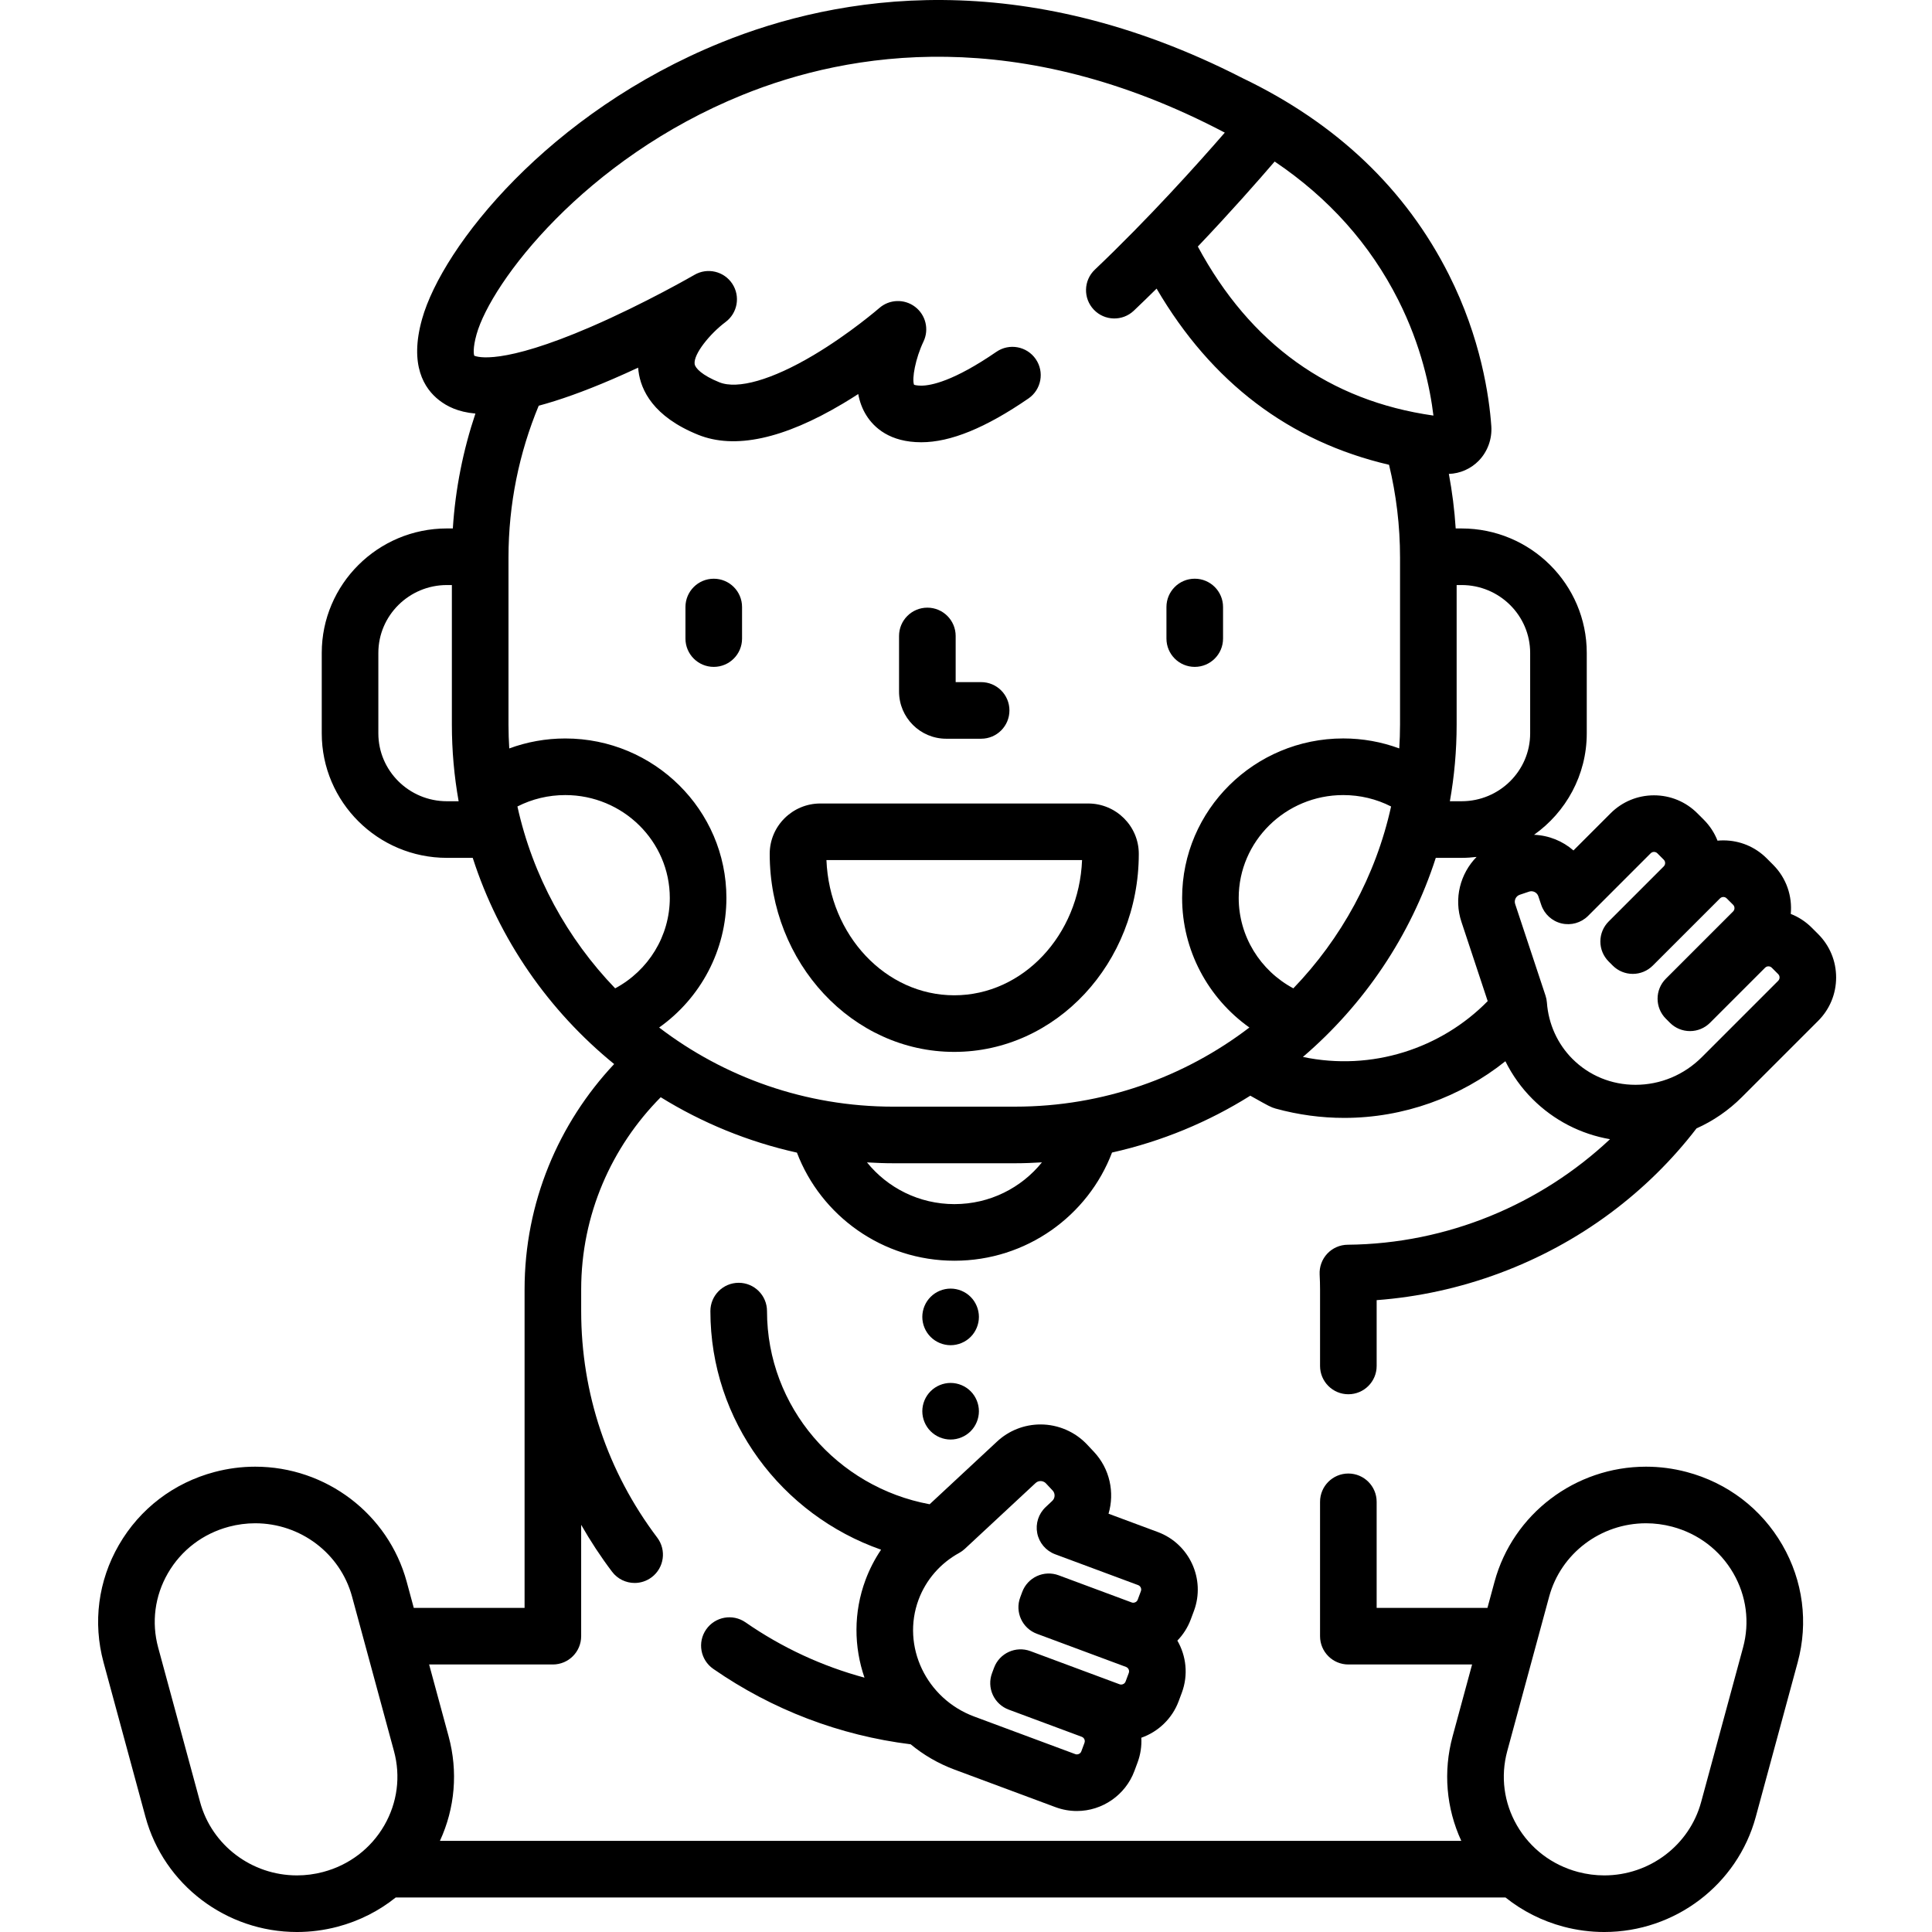
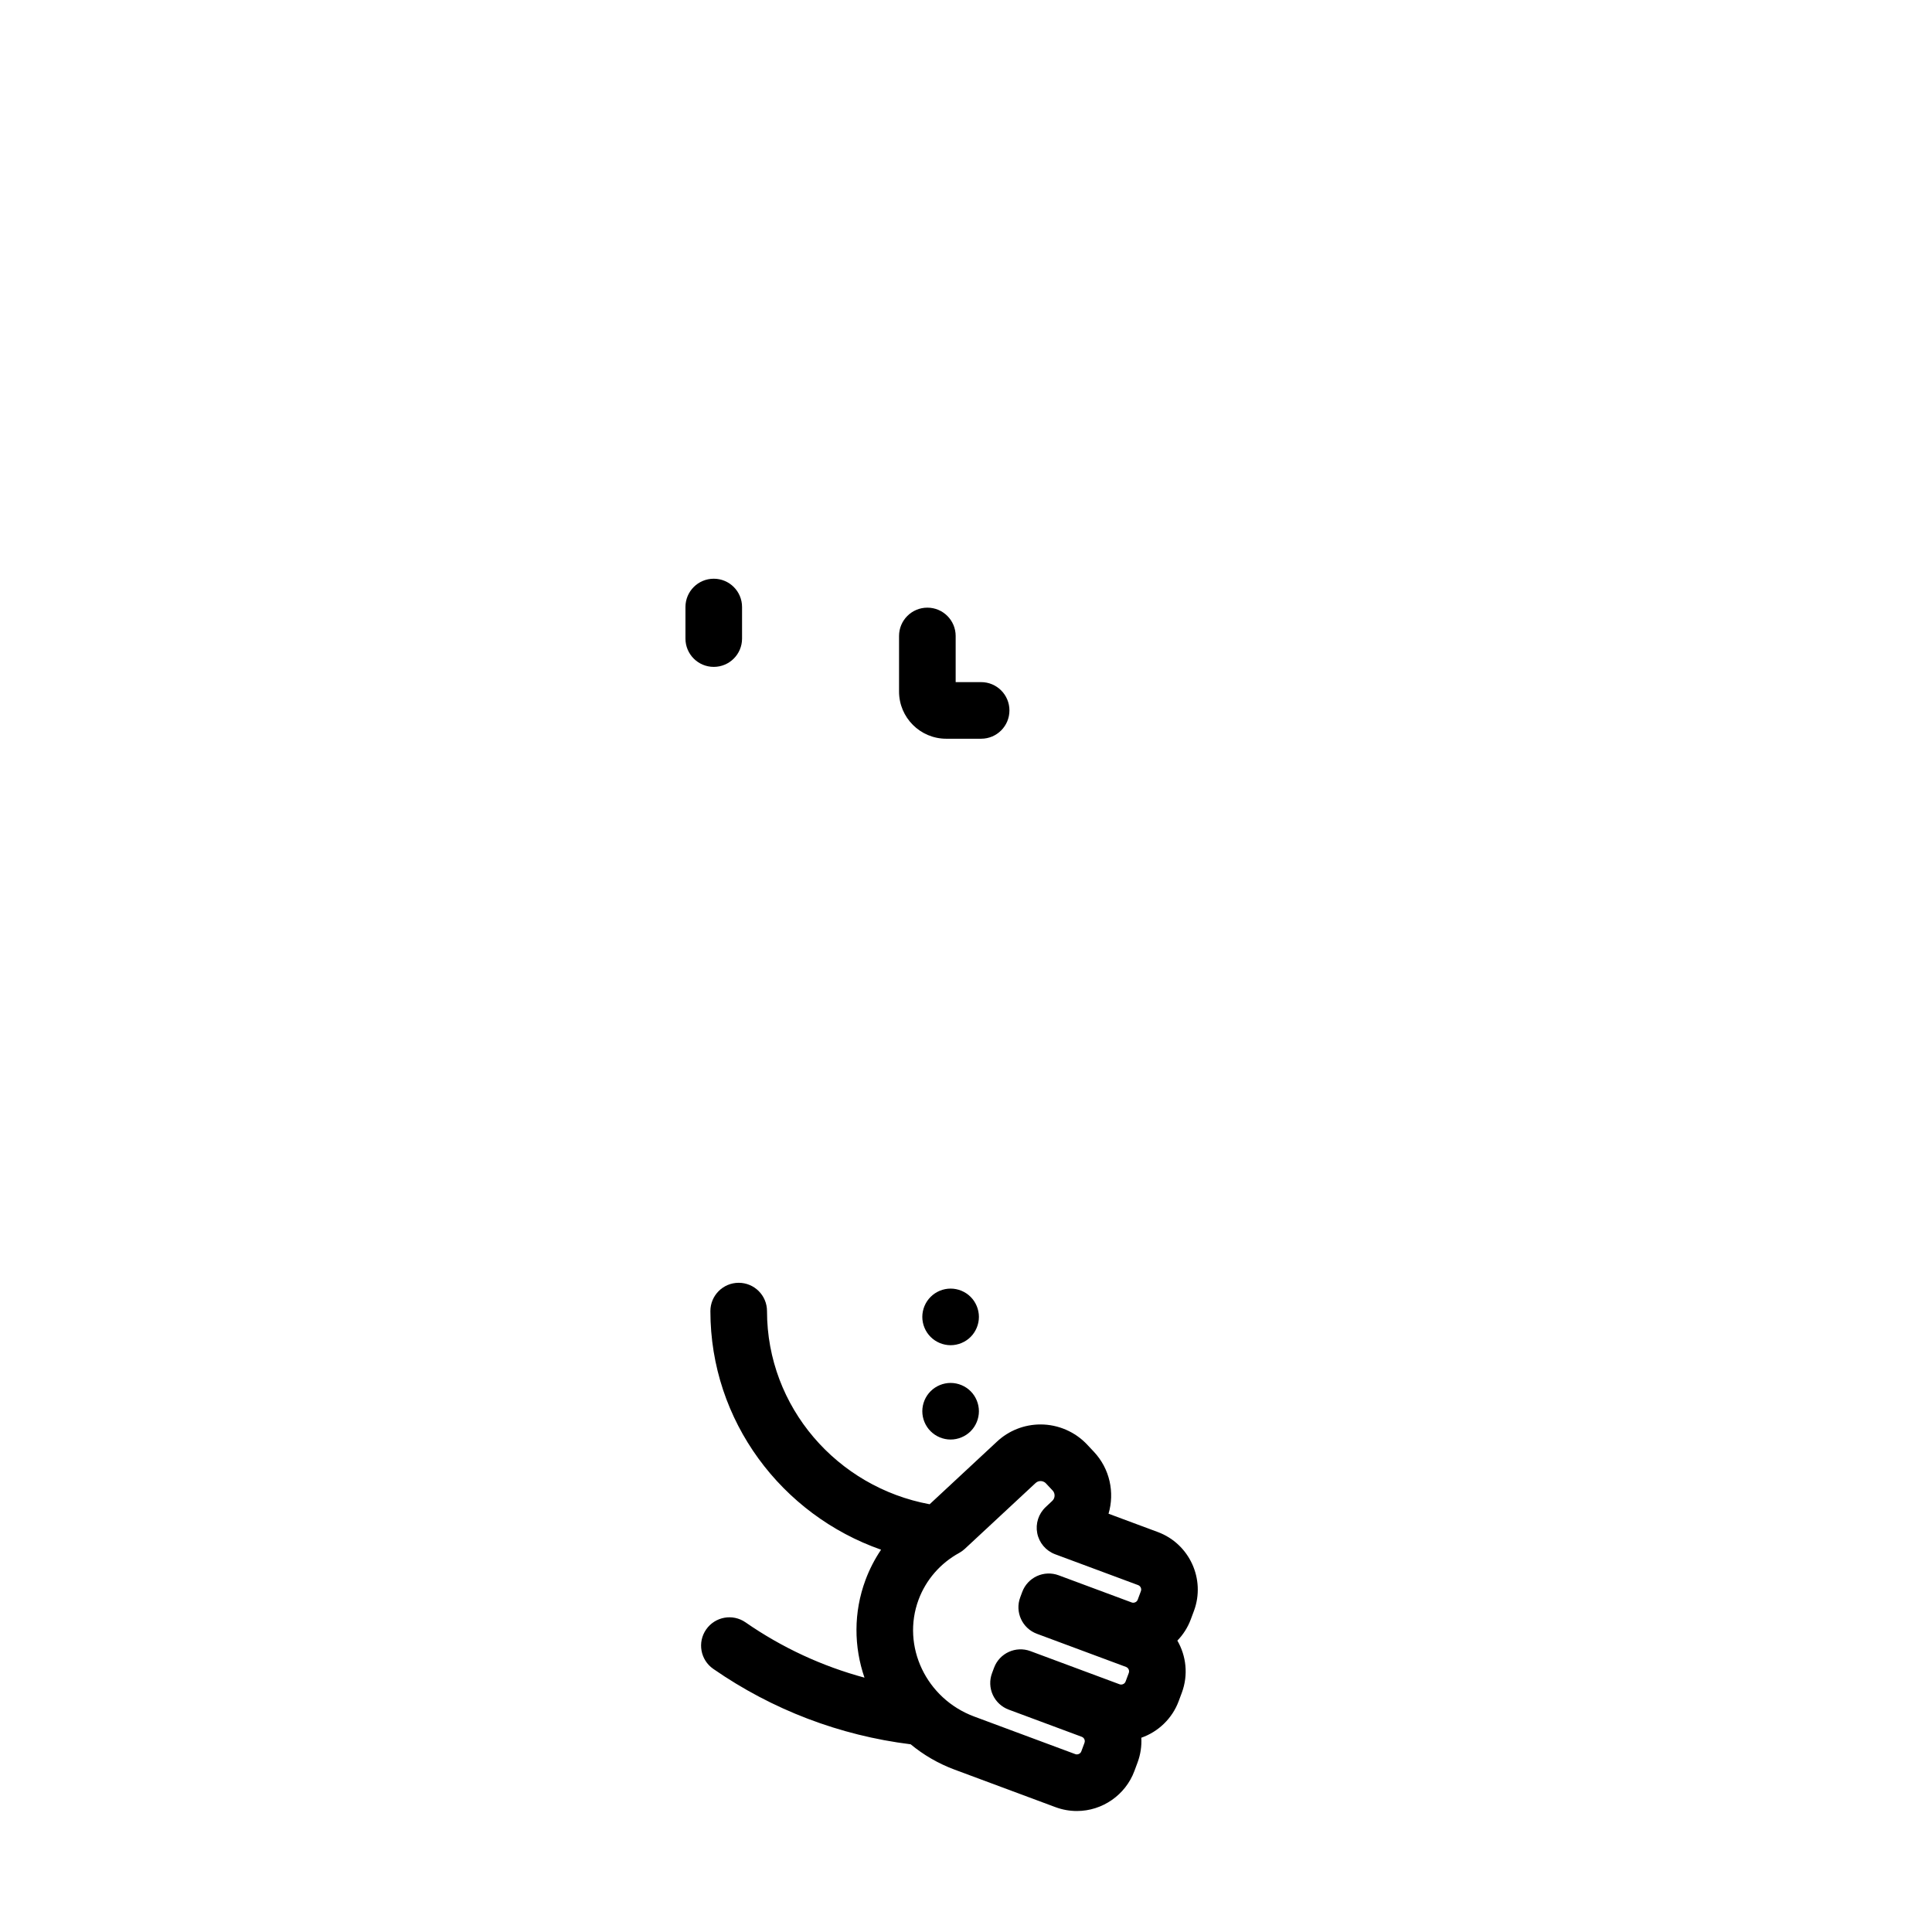
<svg xmlns="http://www.w3.org/2000/svg" width="512pt" viewBox="-26 0 512 512" height="512pt">
-   <path d="m331.328 369.492c4.145 0 7.5-3.359 7.5-7.5v-17.441c22.258-1.66 44.008-9.723 61.949-23.078 8.738-6.5 16.371-14.043 22.816-22.434 4.418-1.977 8.492-4.762 12.031-8.301l20.207-20.203c3.07-3.07 4.762-7.156 4.762-11.5 0-4.34-1.691-8.426-4.762-11.496l-1.691-1.688c-1.613-1.613-3.508-2.848-5.57-3.652.441-4.66-1.121-9.477-4.684-13.035l-1.688-1.691c-3.07-3.07-7.152-4.762-11.496-4.762-.52 0-1.035.023-1.543.074-.805-2.062-2.039-3.953-3.648-5.566l-1.691-1.688c-3.07-3.07-7.152-4.762-11.496-4.762-4.34 0-8.426 1.691-11.496 4.762l-9.848 9.848c-2.844-2.488-6.508-3.988-10.441-4.152 8.441-5.988 13.969-15.801 13.969-26.879v-21.312c0-18.191-14.879-32.988-33.164-32.988h-1.57c-.312-4.902-.93-9.727-1.812-14.457 2.961-.09 5.836-1.348 7.926-3.5 2.352-2.43 3.562-5.773 3.324-9.172-.551-7.758-2.742-23.297-11.266-40.176-11.434-22.656-29.758-40.078-54.629-52.023-58.613-30.035-107.133-22.051-138.188-9.461-45.66 18.512-73.844 53.988-79.273 73.27-3.441 12.23.562 18.461 4.527 21.539 2.035 1.574 4.91 3.113 9.605 3.531-3.242 9.676-5.309 19.875-5.984 30.445h-1.574c-18.289 0-33.164 14.801-33.164 32.992v21.309c0 18.191 14.875 32.996 33.164 32.996h6.848c6.965 21.652 20.164 40.555 37.477 54.645-14.723 15.691-23.738 36.688-23.738 59.727v84.391h-29.363l-1.875-6.918c-4.875-17.957-21.383-30.5-40.148-30.5-3.617 0-7.238.473-10.762 1.406-10.809 2.859-19.816 9.73-25.367 19.344-5.484 9.496-6.926 20.543-4.062 31.109l11.113 40.957c4.875 17.957 21.383 30.5 40.148 30.5 3.617 0 7.238-.473 10.762-1.402 5.73-1.52 10.945-4.172 15.414-7.754h294.09c4.473 3.582 9.688 6.234 15.418 7.754 3.52.93 7.141 1.402 10.758 1.402h.004c18.766 0 35.273-12.543 40.148-30.5l11.109-40.957c2.867-10.566 1.426-21.613-4.059-31.109-5.551-9.613-14.559-16.484-25.367-19.344-3.523-.934-7.145-1.406-10.766-1.406-18.762 0-35.273 12.543-40.145 30.5l-1.875 6.918h-29.363v-28.105c0-4.145-3.359-7.5-7.5-7.5-4.145 0-7.5 3.355-7.5 7.5v35.605c0 4.145 3.355 7.5 7.5 7.5h32.793l-5.164 19.043c-2.531 9.324-1.699 19.023 2.301 27.699h-270.672c4-8.676 4.832-18.375 2.301-27.703l-5.164-19.039h32.793c4.145 0 7.5-3.359 7.5-7.5v-29.512c2.445 4.273 5.164 8.43 8.184 12.426 1.473 1.953 3.719 2.984 5.992 2.984 1.57 0 3.156-.496 4.512-1.516 3.309-2.496 3.965-7.199 1.469-10.504-13.184-17.477-20.152-38.23-20.152-60.027v-5.742c0-19.801 8.043-37.781 21.078-50.934 10.961 6.781 23.129 11.797 36.098 14.68 6.359 16.715 22.664 28.648 41.746 28.648 19.098 0 35.41-11.941 41.758-28.672 13.191-2.949 25.547-8.098 36.645-15.066.359.203.703.395 1.023.574 3.695 2.074 4.461 2.504 5.672 2.84 6.07 1.672 12.18 2.473 18.195 2.473 15.723 0 30.773-5.477 42.707-15.016 1.828 3.68 4.238 7.066 7.18 10.004 5.648 5.648 12.781 9.312 20.551 10.656-18.371 17.25-43.062 27.73-69.531 27.969-2.047.016-4 .871-5.402 2.363-1.398 1.496-2.129 3.496-2.02 5.543.074 1.375.109 2.664.109 3.938v20.281c0 4.141 3.359 7.5 7.5 7.5zm-238.898-157.156c-10.016 0-18.164-8.07-18.164-17.992v-21.309c0-9.918 8.148-17.992 18.164-17.992h1.32v36.98c0 6.926.617 13.715 1.793 20.312zm-16.59 271.414c-3.539 6.129-9.301 10.512-16.215 12.344-2.27.602-4.602.906-6.926.906-12.008 0-22.566-7.992-25.672-19.43l-11.109-40.953c-1.812-6.684-.898-13.672 2.57-19.684 3.539-6.129 9.297-10.512 16.215-12.344 2.273-.602 4.602-.906 6.926-.906 12.012 0 22.566 7.988 25.668 19.43l11.113 40.957c1.812 6.68.898 13.668-2.57 19.68zm297.594-19.68 11.113-40.957c3.102-11.441 13.656-19.43 25.668-19.43 2.324 0 4.652.305 6.926.906 6.914 1.832 12.676 6.215 16.215 12.344 3.469 6.012 4.383 13 2.57 19.684l-11.109 40.953c-3.105 11.441-13.66 19.43-25.672 19.43-2.324 0-4.652-.305-6.926-.906-6.914-1.832-12.676-6.215-16.215-12.344-3.469-6.012-4.379-13-2.57-19.68zm-61.637-421.262c14.332 9.652 25.297 21.91 32.758 36.695 6.117 12.113 8.441 23.371 9.32 30.629-27.551-3.91-48.527-18.965-62.438-44.797 8.797-9.25 16.059-17.516 20.359-22.527zm-174.773 219.113c-12.688-13.188-21.832-29.758-25.902-48.195 3.895-1.984 8.207-3.023 12.684-3.023 15.273 0 27.699 12.234 27.699 27.266 0 10.094-5.672 19.242-14.48 23.953zm89.918 57.184c-9.383 0-17.75-4.332-23.18-11.059 2.316.137 4.645.23 6.992.23h32.273c2.387 0 4.746-.098 7.098-.238-5.426 6.734-13.797 11.066-23.184 11.066zm16.086-25.828h-32.273c-23.34 0-44.867-7.828-62.074-20.973 10.98-7.797 17.824-20.48 17.824-34.336 0-23.305-19.152-42.266-42.699-42.266-5.145 0-10.145.91-14.848 2.641-.129-2.09-.203-4.195-.203-6.32v-44.262c0-14.23 2.852-27.812 8.008-40.242 5.387-1.445 11.828-3.703 19.574-7.043 2.312-.996 4.586-2.023 6.773-3.043.023.305.055.609.094.914.637 5.039 3.895 12.051 15.781 16.863 9.699 3.926 22.633 1.141 38.438-8.285 1.383-.824 2.727-1.664 4.016-2.5.367 1.977 1.047 3.891 2.148 5.648 2.043 3.254 6.227 7.129 14.562 7.129 7.75 0 17.039-3.793 28.402-11.602 3.414-2.344 4.281-7.016 1.934-10.43s-7.016-4.281-10.43-1.934c-11.352 7.801-17.344 8.965-19.906 8.965-1.039 0-1.656-.141-1.918-.238-.613-1.57.371-6.973 2.492-11.426 1.547-3.207.621-7.059-2.211-9.219-2.832-2.16-6.793-2.031-9.477.309-.078.066-7.828 6.789-17.469 12.512-10.984 6.523-20.082 9.137-24.953 7.164-4.598-1.859-6.391-3.773-6.527-4.844-.34-2.598 4.047-8.016 8.176-11.105 3.199-2.371 3.992-6.824 1.805-10.152-2.188-3.324-6.594-4.363-10.031-2.363-.133.074-13.066 7.562-27.465 13.785-23.609 10.207-30.102 7.996-30.906 7.629-.109-.387-.406-1.961.633-5.664 3.863-13.723 28.504-46.418 70.473-63.434 28.453-11.535 73.234-18.727 127.812 9.996-7.219 8.312-20.262 22.848-34.441 36.312-3.004 2.852-3.125 7.598-.273 10.602 2.852 3.004 7.602 3.125 10.605.273 2.043-1.941 4.059-3.898 6.035-5.852 14.547 24.879 35.203 40.527 61.602 46.691 1.898 7.895 2.914 16.121 2.914 24.578v44.262c0 2.125-.074 4.23-.207 6.324-4.703-1.734-9.699-2.645-14.844-2.645-23.547 0-42.699 18.961-42.699 42.266 0 13.855 6.844 26.543 17.828 34.34-17.211 13.145-38.738 20.973-62.074 20.973zm59.242-55.309c0-15.031 12.426-27.266 27.699-27.266 4.48 0 8.789 1.039 12.684 3.023-4.07 18.438-13.215 35.012-25.902 48.195-8.809-4.711-14.48-13.855-14.48-23.953zm17.016 42.133c16.199-13.871 28.555-32.062 35.211-52.762h6.848c1.344 0 2.664-.09 3.965-.246-4.32 4.41-6.094 11.016-4.004 17.238l6.949 20.977c-12.324 12.559-30.699 18.633-48.969 14.793zm42.059-67.766h-3.113c1.176-6.598 1.793-13.387 1.793-20.312v-36.98h1.32c10.016 0 18.164 8.074 18.164 17.992v21.309c0 9.922-8.148 17.992-18.164 17.992zm29.383 68.301c-3.965-3.965-6.371-9.27-6.781-14.934-.043-.621-.168-1.23-.359-1.82l-8.051-24.297c-.344-1.02.207-2.125 1.227-2.469l2.441-.82c.207-.07.418-.105.625-.105.695 0 1.535.414 1.848 1.332l.766 2.281c.824 2.453 2.855 4.309 5.371 4.91 2.52.598 5.168-.141 7.008-1.961.012-.012.062-.059.074-.07l16.543-16.547c.305-.305.652-.367.891-.367s.582.062.887.367l1.691 1.691c.305.305.367.648.367.887 0 .238-.062.586-.367.891l-14.598 14.598c-1.406 1.406-2.199 3.312-2.199 5.301 0 1.992.793 3.898 2.199 5.305l1.086 1.086c1.406 1.406 3.312 2.195 5.305 2.195 1.988 0 3.895-.789 5.301-2.195l17.816-17.812c.305-.305.648-.371.887-.371s.586.066.891.371l1.691 1.688c.488.488.488 1.289 0 1.777l-17.816 17.816c-2.93 2.926-2.93 7.676 0 10.605l1.086 1.086c1.406 1.406 3.312 2.195 5.305 2.195 1.988 0 3.895-.789 5.305-2.195l14.598-14.598c.305-.305.648-.367.887-.367.238 0 .586.062.891.367l1.688 1.691c.305.305.367.648.367.887 0 .238-.062.586-.367.891l-20.203 20.203c-4.746 4.746-10.996 7.355-17.609 7.355-6.344.004-12.27-2.43-16.688-6.848zm0 0" />
  <path d="m163.152 153.367c-4.141 0-7.5 3.355-7.5 7.5v8.363c0 4.145 3.359 7.5 7.5 7.5 4.145 0 7.5-3.355 7.5-7.5v-8.363c0-4.145-3.355-7.5-7.5-7.5zm0 0" />
-   <path d="m298.121 169.23v-8.367c0-4.141-3.359-7.5-7.5-7.5-4.145 0-7.5 3.359-7.5 7.5v8.367c0 4.141 3.355 7.5 7.5 7.5 4.141 0 7.5-3.359 7.5-7.5zm0 0" />
  <path d="m224.762 195.77h9.25c4.145 0 7.5-3.355 7.5-7.5 0-4.141-3.355-7.5-7.5-7.5h-6.75v-12.234c0-4.141-3.359-7.5-7.5-7.5-4.145 0-7.504 3.359-7.504 7.5v14.734c0 6.895 5.609 12.5 12.504 12.5zm0 0" />
-   <path d="m262.379 212.934h-70.984c-7.395 0-13.414 5.984-13.414 13.344 0 28.941 21.941 52.484 48.906 52.484 26.969 0 48.906-23.543 48.906-52.484 0-7.359-6.02-13.344-13.414-13.344zm-35.492 50.828c-18.191 0-33.082-15.922-33.871-35.828h67.742c-.789 19.902-15.68 35.828-33.871 35.828zm0 0" />
  <path d="m225.922 356.492c1.98 0 3.91-.801 5.309-2.199 1.391-1.391 2.191-3.332 2.191-5.301 0-1.973-.801-3.91-2.191-5.301-1.398-1.402-3.328-2.199-5.309-2.199-1.973 0-3.91.797-5.301 2.199-1.398 1.391-2.199 3.328-2.199 5.301 0 1.969.801 3.91 2.199 5.301 1.391 1.398 3.328 2.199 5.301 2.199zm0 0" />
  <path d="m220.621 379.293c1.398 1.398 3.328 2.199 5.301 2.199 1.969 0 3.91-.801 5.309-2.199 1.391-1.391 2.191-3.332 2.191-5.301s-.801-3.91-2.191-5.301c-1.398-1.398-3.328-2.199-5.309-2.199-1.973 0-3.91.801-5.301 2.199-1.398 1.391-2.199 3.332-2.199 5.301s.797 3.91 2.199 5.301zm0 0" />
  <path d="m290.406 426.91c3.121-8.402-1.172-17.781-9.574-20.906l-13.059-4.855c1.648-5.582.383-11.875-3.883-16.418l-1.766-1.883c-3.191-3.402-7.695-5.355-12.363-5.355-4.32 0-8.438 1.629-11.57 4.566l-17.824 16.582c-24.5-4.516-43.102-25.742-43.102-51.188 0-4.141-3.359-7.5-7.5-7.5-4.145 0-7.504 3.359-7.504 7.5 0 29.156 18.914 54.004 45.234 63.23-1.676 2.484-3.066 5.168-4.125 8.012-3.215 8.641-3.082 17.734-.273 25.898-11.203-3.027-21.844-7.941-31.527-14.656-3.402-2.359-8.074-1.512-10.438 1.895-2.359 3.402-1.512 8.078 1.895 10.438 15.676 10.867 33.531 17.648 52.309 19.984 3.371 2.793 7.262 5.082 11.602 6.699l26.781 9.961c1.824.676 3.73 1.02 5.664 1.02h.004c6.758 0 12.883-4.258 15.238-10.594l.832-2.238c.797-2.141 1.129-4.375 1.004-6.586 4.488-1.574 8.188-5.082 9.898-9.684l.836-2.242c1.758-4.727 1.168-9.758-1.18-13.816 1.535-1.582 2.758-3.484 3.555-5.625zm-14.062-5.227-.832 2.238c-.211.566-.742.82-1.18.82-.145 0-.289-.027-.438-.082l-19.352-7.195c-1.859-.691-3.926-.617-5.734.211s-3.215 2.344-3.906 4.207l-.535 1.438c-1.445 3.883.531 8.203 4.414 9.645l23.613 8.781c.402.148.605.438.707.656.098.215.184.559.035.961l-.836 2.238c-.211.57-.742.824-1.176.824-.148 0-.293-.027-.441-.082l-23.609-8.781c-3.887-1.441-8.199.531-9.645 4.414l-.535 1.438c-.695 1.863-.621 3.93.207 5.738.828 1.809 2.344 3.215 4.207 3.91l19.348 7.195c.406.148.605.438.707.652.098.219.184.559.031.965l-.828 2.238c-.211.566-.746.82-1.18.82-.148 0-.293-.023-.441-.082l-26.781-9.957c-12.715-4.73-19.324-18.625-14.734-30.969 1.957-5.258 5.773-9.652 10.754-12.383.543-.297 1.051-.664 1.504-1.086l18.742-17.434c.465-.438.98-.527 1.332-.527.316 0 .922.078 1.422.613l1.766 1.883c.734.781.695 2.02-.09 2.754l-1.754 1.645c-1.887 1.77-2.727 4.379-2.23 6.914.496 2.535 2.266 4.637 4.676 5.562.023.008.102.035.125.047l21.93 8.152c.402.152.605.441.703.656s.184.559.035.961zm0 0" />
</svg>